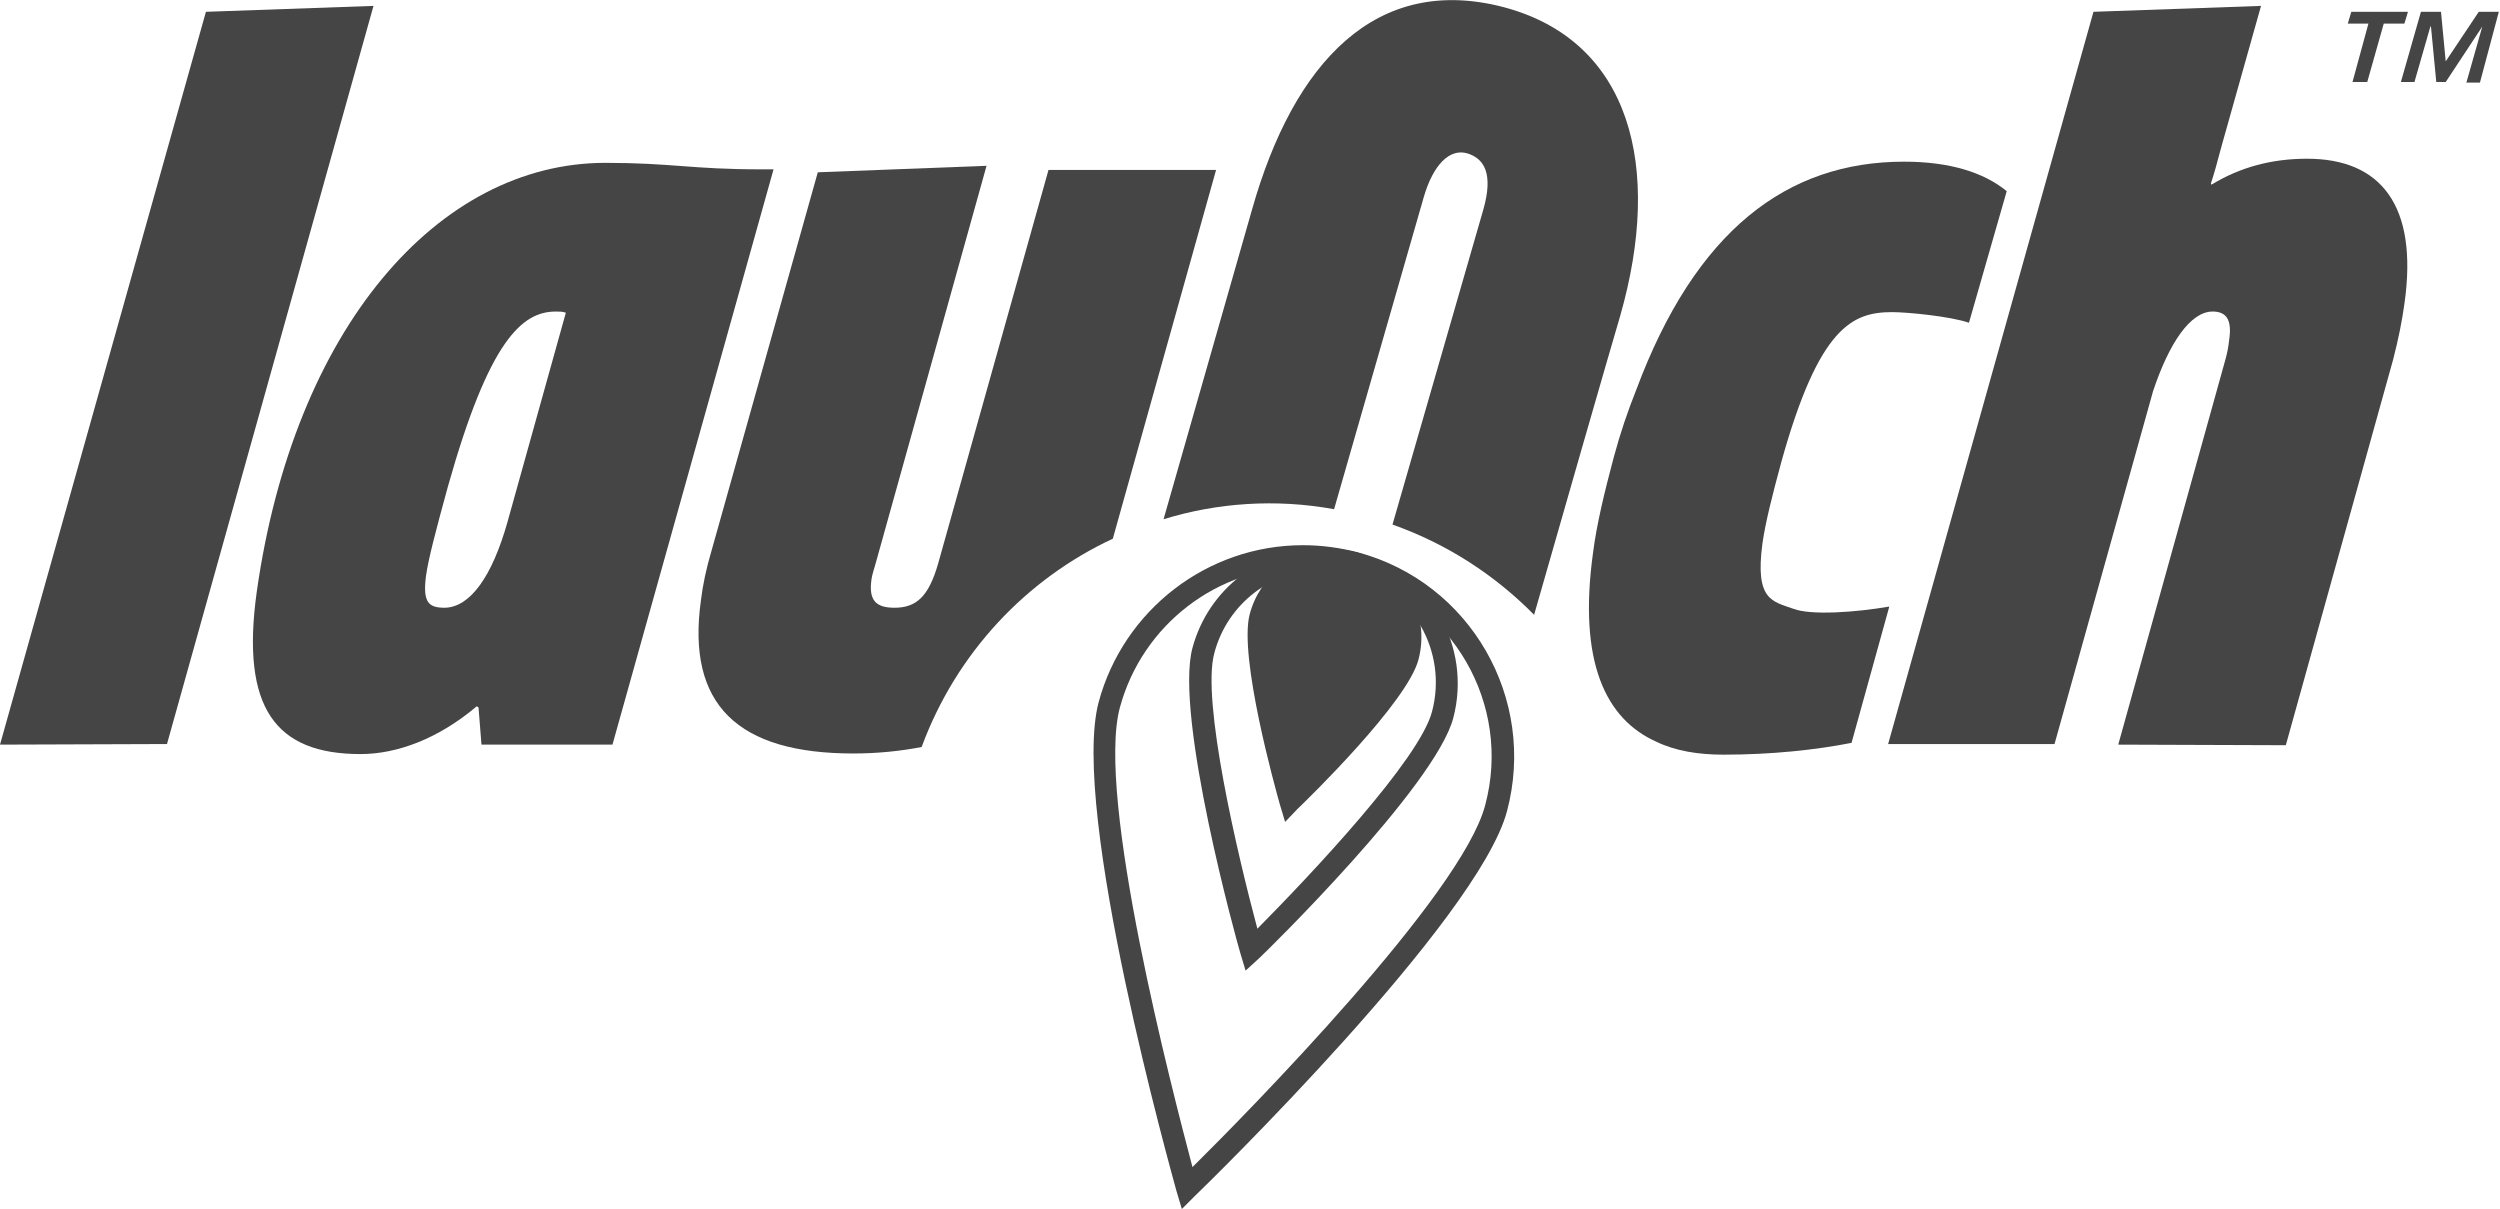
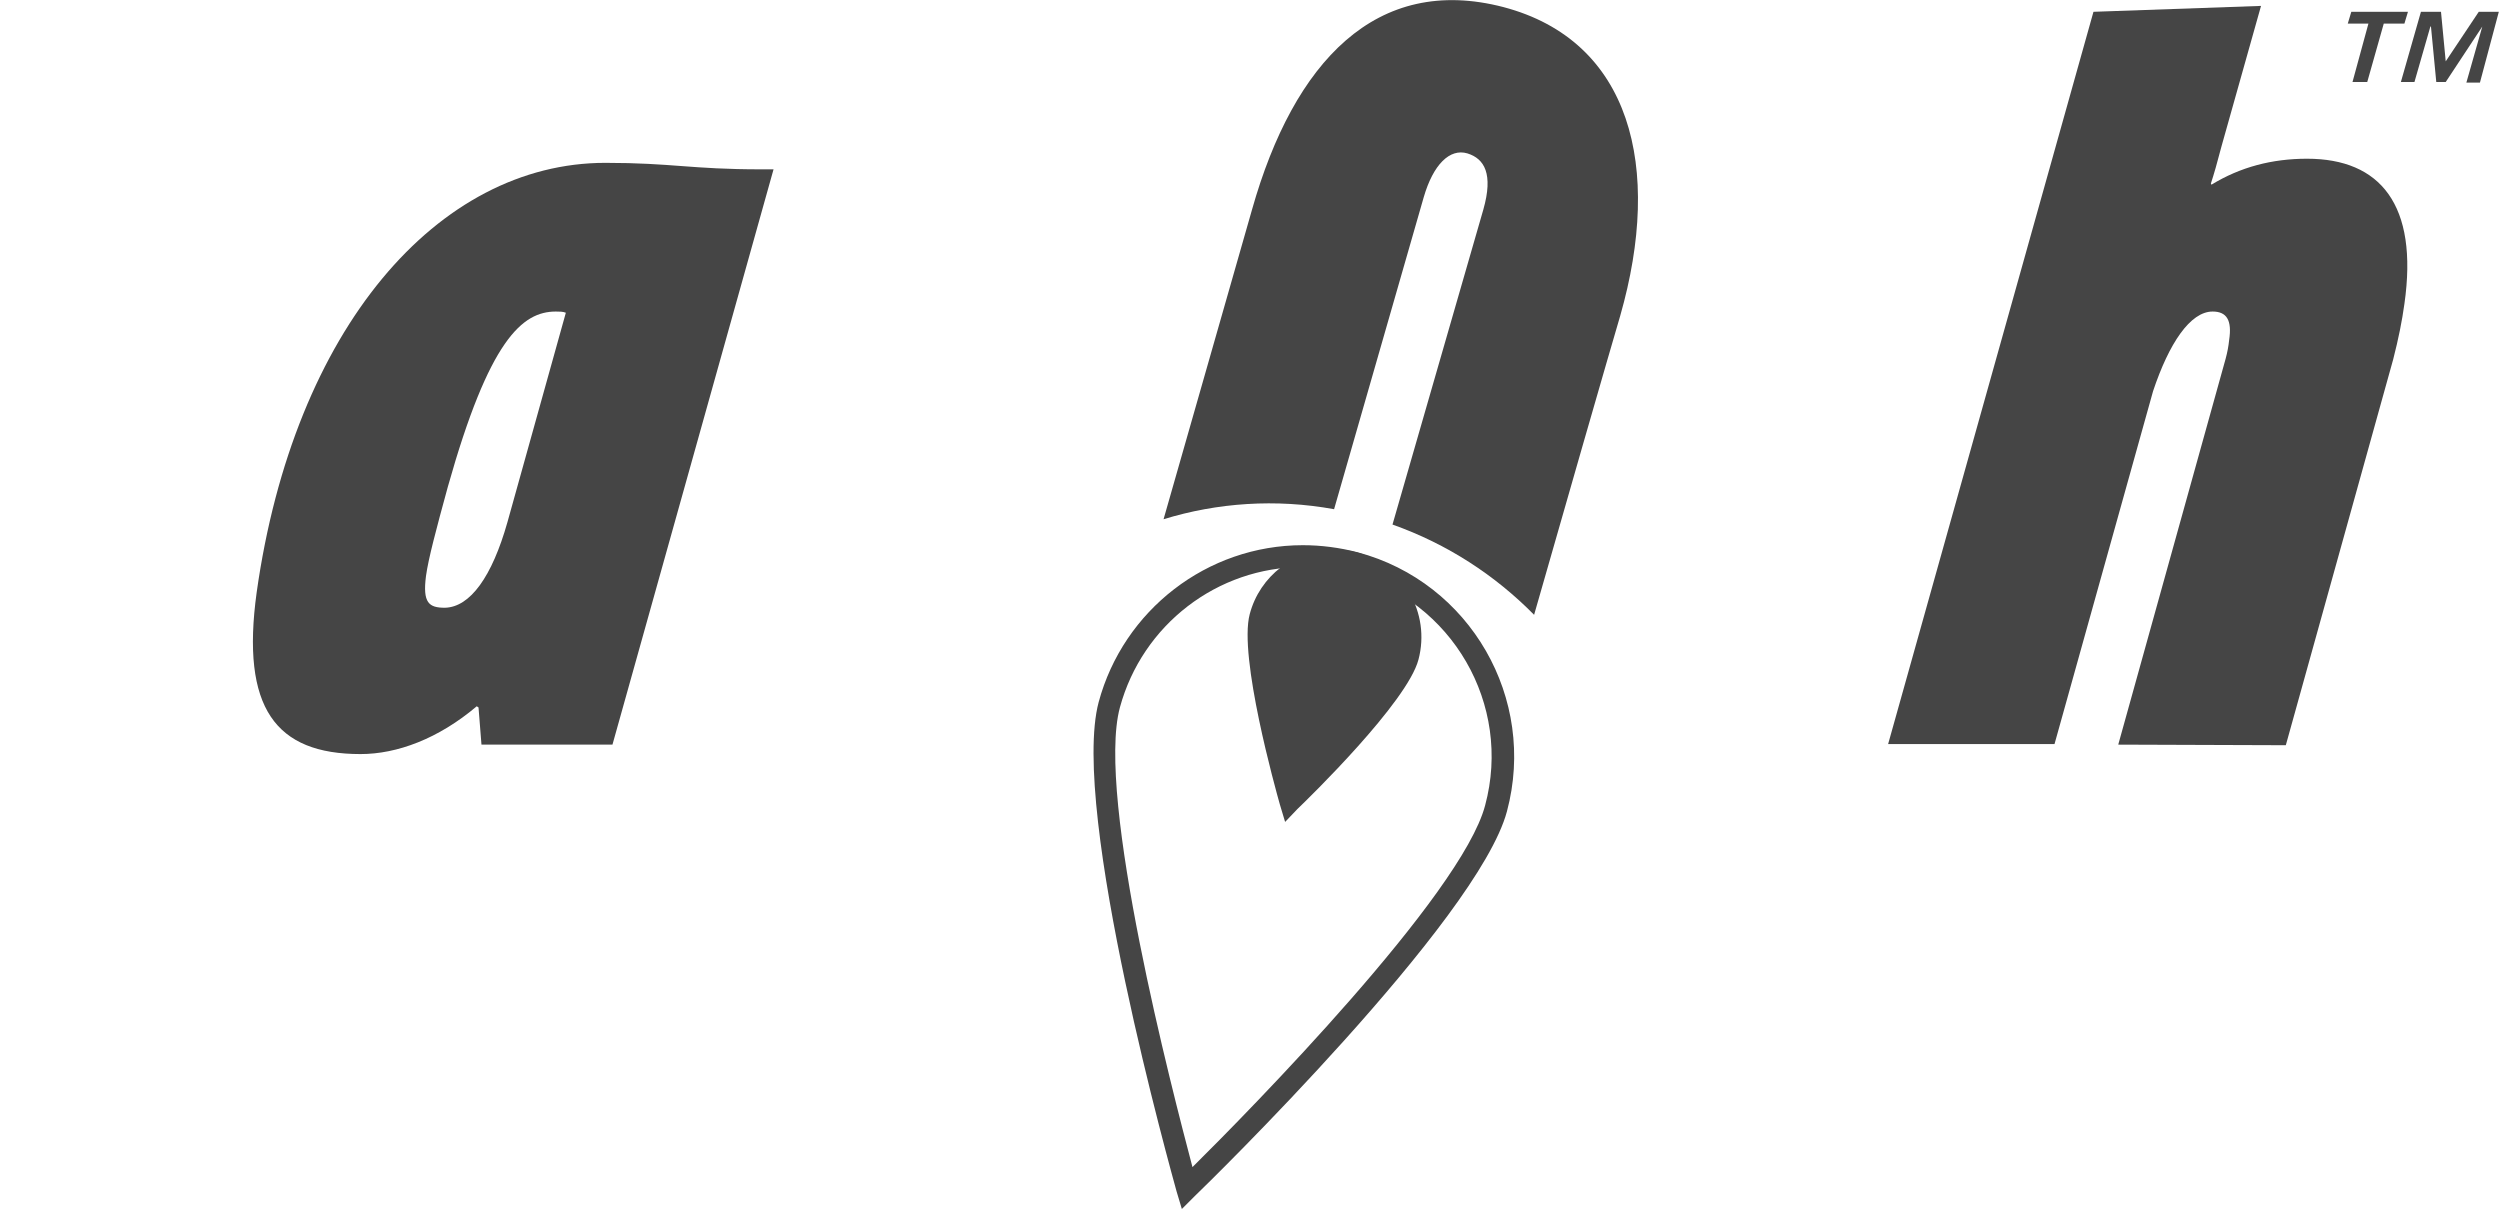
<svg xmlns="http://www.w3.org/2000/svg" xmlns:xlink="http://www.w3.org/1999/xlink" version="1.1" id="svg2" x="0px" y="0px" viewBox="0 0 423.7 204.9" style="enable-background:new 0 0 423.7 204.9;" xml:space="preserve">
  <style type="text/css">
	.st0{clip-path:url(#SVGID_2_);}
	.st1{fill:#454545;}
</style>
  <g>
    <g>
      <defs>
        <rect id="SVGID_1_" width="423.7" height="204.9" />
      </defs>
      <clipPath id="SVGID_2_">
        <use xlink:href="#SVGID_1_" style="overflow:visible;" />
      </clipPath>
      <g id="g16" class="st0">
-         <path id="path22" class="st1" d="M0,126.2L34.9,2l28.4-1l-35,125.1L0,126.2" />
        <path id="path24" class="st1" d="M86,88.5L95.9,53c-0.5-0.2-1.1-0.2-1.7-0.2c-5.7,0-11.3,4.8-18.3,29.7c-2,7.3-3.3,12.2-3.7,15.1     c-0.6,4.6,0.5,5.4,3.2,5.4C79.7,102.9,83.4,97.7,86,88.5z M129,28.7h2.1l-27.3,97.5H81.6l-0.5-6.3l-0.3-0.2     c-6.5,5.5-13.5,8.1-19.7,8.1c-14.4,0-20.3-7.8-17.6-27.4c6.3-44.7,30.7-72.8,59.1-72.8C113.9,27.6,117.1,28.7,129,28.7" />
        <path id="path26" class="st1" d="M359,126.2l18.2-65.4c0.3-1.1,0.5-2.2,0.6-3.2c0.5-3.3-0.4-4.8-2.8-4.8     c-3.8,0-7.4,5.4-10.1,13.5l-16.7,59.8H320L354.8,2l28.4-1l-6.7,23.8c-0.7,2.7-1.3,4.8-1.8,6.3l0.1,0.2c4.9-3,10.3-4.4,16.2-4.4     c12.4,0,18.9,7.8,16.5,24.6c-0.4,2.9-1,5.9-1.9,9.4l-18.2,65.4L359,126.2" />
        <path id="path28" class="st1" d="M420.7,4.5L420.7,4.5l-6.2,9.4h-1.6L412,4.5h-0.1l-2.7,9.4h-2.3L410.3,2h3.4l0.8,8.4l5.6-8.4     h3.4l-3.2,12H418L420.7,4.5L420.7,4.5z M401.4,4h-3.5l0.6-2h9.6l-0.6,2H404l-2.8,9.9h-2.5L401.4,4" />
-         <path id="path30" class="st1" d="M322.7,27.4c-19.8,0-35.3,11.6-45.4,38.7c-1.4,3.5-2.7,7.3-3.8,11.4c-1.6,6-2.9,11.4-3.5,16.1     c-2.6,18.7,2.2,28.3,10.7,32.1c3.3,1.6,7.2,2.2,11.4,2.2c8.1,0,15.6-0.8,21.7-2l6.4-23.1c-5.8,1-13.2,1.5-16.2,0.4     c-3.6-1.3-6.6-1.4-5.3-11.1c0.5-3.5,1.6-7.9,3.2-13.8c6.4-23,12.1-25.4,18.8-25.4c2.5,0,9.8,0.7,13,1.8l6.4-22.3     C336.2,29.2,330.4,27.4,322.7,27.4" />
        <path id="path32" class="st1" d="M238.8,111.3c-1.9,6.9-20,24.5-20,24.5s-6.9-24.3-5.1-31.2c1.9-6.9,9-11,15.9-9.2     C236.5,97.2,240.6,104.3,238.8,111.3" />
        <path id="path34" class="st1" d="M226.2,96.8c-5,0-9.4,3.4-10.7,8.2c-1.2,4.6,2.1,19.1,4.2,27.1c5.9-5.9,16-16.8,17.2-21.4     c1.6-5.9-1.9-12-7.8-13.6C228.2,96.9,227.2,96.8,226.2,96.8L226.2,96.8z M217.8,139.3l-0.9-3c-0.7-2.5-7-25-5.1-32.2     c1.7-6.5,7.6-11,14.3-11c1.3,0,2.6,0.2,3.8,0.5c7.9,2.1,12.6,10.3,10.5,18.2c-1.9,7.2-18.6,23.5-20.5,25.3L217.8,139.3" />
-         <path id="path36" class="st1" d="M224.2,96.5c-8.6,0-16.2,5.8-18.4,14.2c-2.2,8,3.9,34,7.3,46.7c9.2-9.3,27.5-28.7,29.6-36.8     c2.7-10.2-3.3-20.7-13.5-23.4C227.5,96.7,225.8,96.5,224.2,96.5L224.2,96.5z M211.1,164.5l-0.9-3c-0.5-1.6-11.2-40.2-8.1-51.7     c2.7-10,11.7-16.9,22.1-16.9c2,0,4,0.3,5.9,0.8c12.2,3.3,19.4,15.8,16.2,28c-3.1,11.6-31.7,39.6-32.9,40.7L211.1,164.5" />
        <path id="path38" class="st1" d="M220.8,96.1c-14.5,0-27.2,9.8-31,23.8c-4.1,15.2,8.9,65,12.3,77.9c9.5-9.4,45.6-46.1,49.6-61.3     c4.6-17.1-5.6-34.7-22.7-39.3C226.4,96.5,223.6,96.1,220.8,96.1L220.8,96.1z M200.3,204.9l-0.9-3c-0.7-2.6-18.1-64.5-13.2-82.9     c4.2-15.6,18.4-26.6,34.6-26.6c3.1,0,6.2,0.4,9.3,1.2c19.1,5.1,30.4,24.8,25.3,43.9c-4.9,18.4-50.9,63.3-52.9,65.2L200.3,204.9" />
        <path id="path40" class="st1" d="M226.1,86.3l15.2-52.9c1.6-5.5,4.4-8.3,7.4-7.4c2.9,0.9,4.4,3.5,2.7,9.5L236,88.9     c9.3,3.3,17.4,8.6,24,15.3c3.9-13.7,13.2-46,14.6-50.7c7.2-25.2,1.8-46.6-19.8-52.3c-21.5-5.6-35.5,9.2-42.6,34.3l-15,52.5     C206.3,85.2,216.2,84.5,226.1,86.3" />
-         <path id="path42" class="st1" d="M188.6,91.3l17.5-62.5h-28.4L159,95.5c-1.6,5.6-3.7,7.5-7.4,7.5c-3.2,0-4.4-1.3-3.9-4.8     c0.1-0.8,0.4-1.6,0.7-2.7l18.8-67.4l-28.6,1.1l-18,64.1c-0.9,3-1.5,5.9-1.8,8.4c-2.5,17.8,6.3,26,25.8,26c4.1,0,8-0.4,11.6-1.1     C162.1,110.6,174,98.1,188.6,91.3" />
      </g>
    </g>
  </g>
</svg>